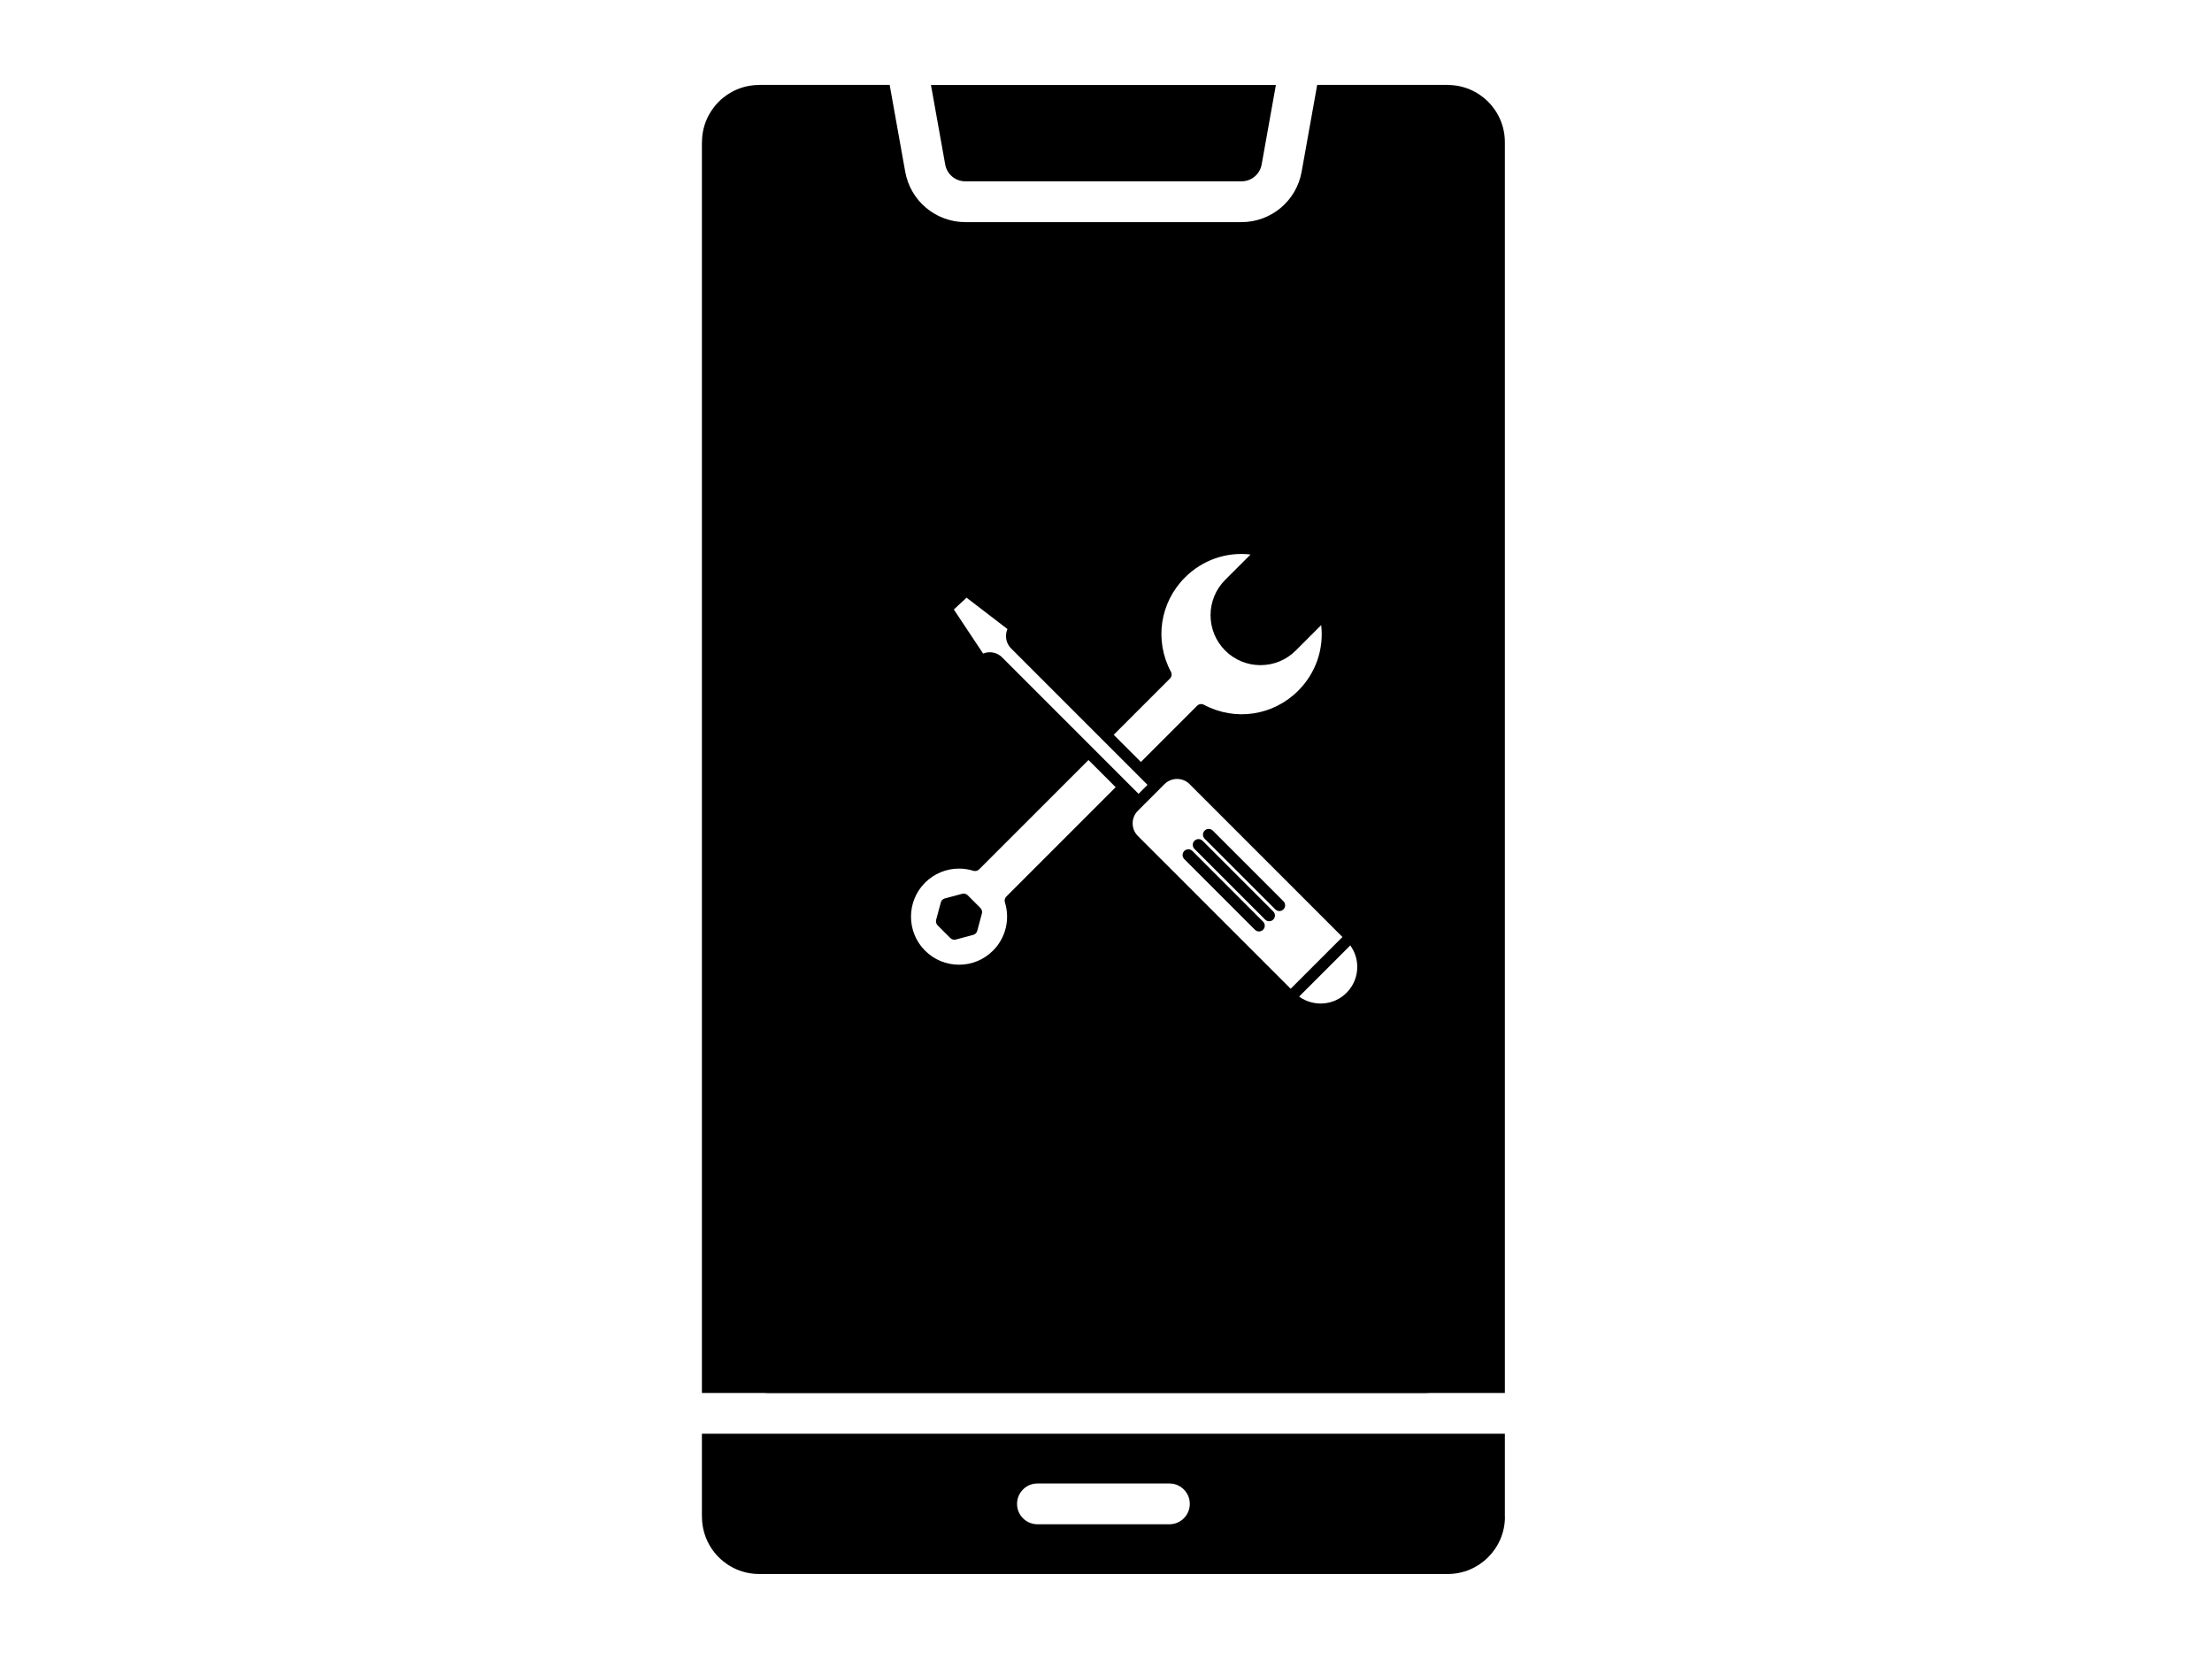
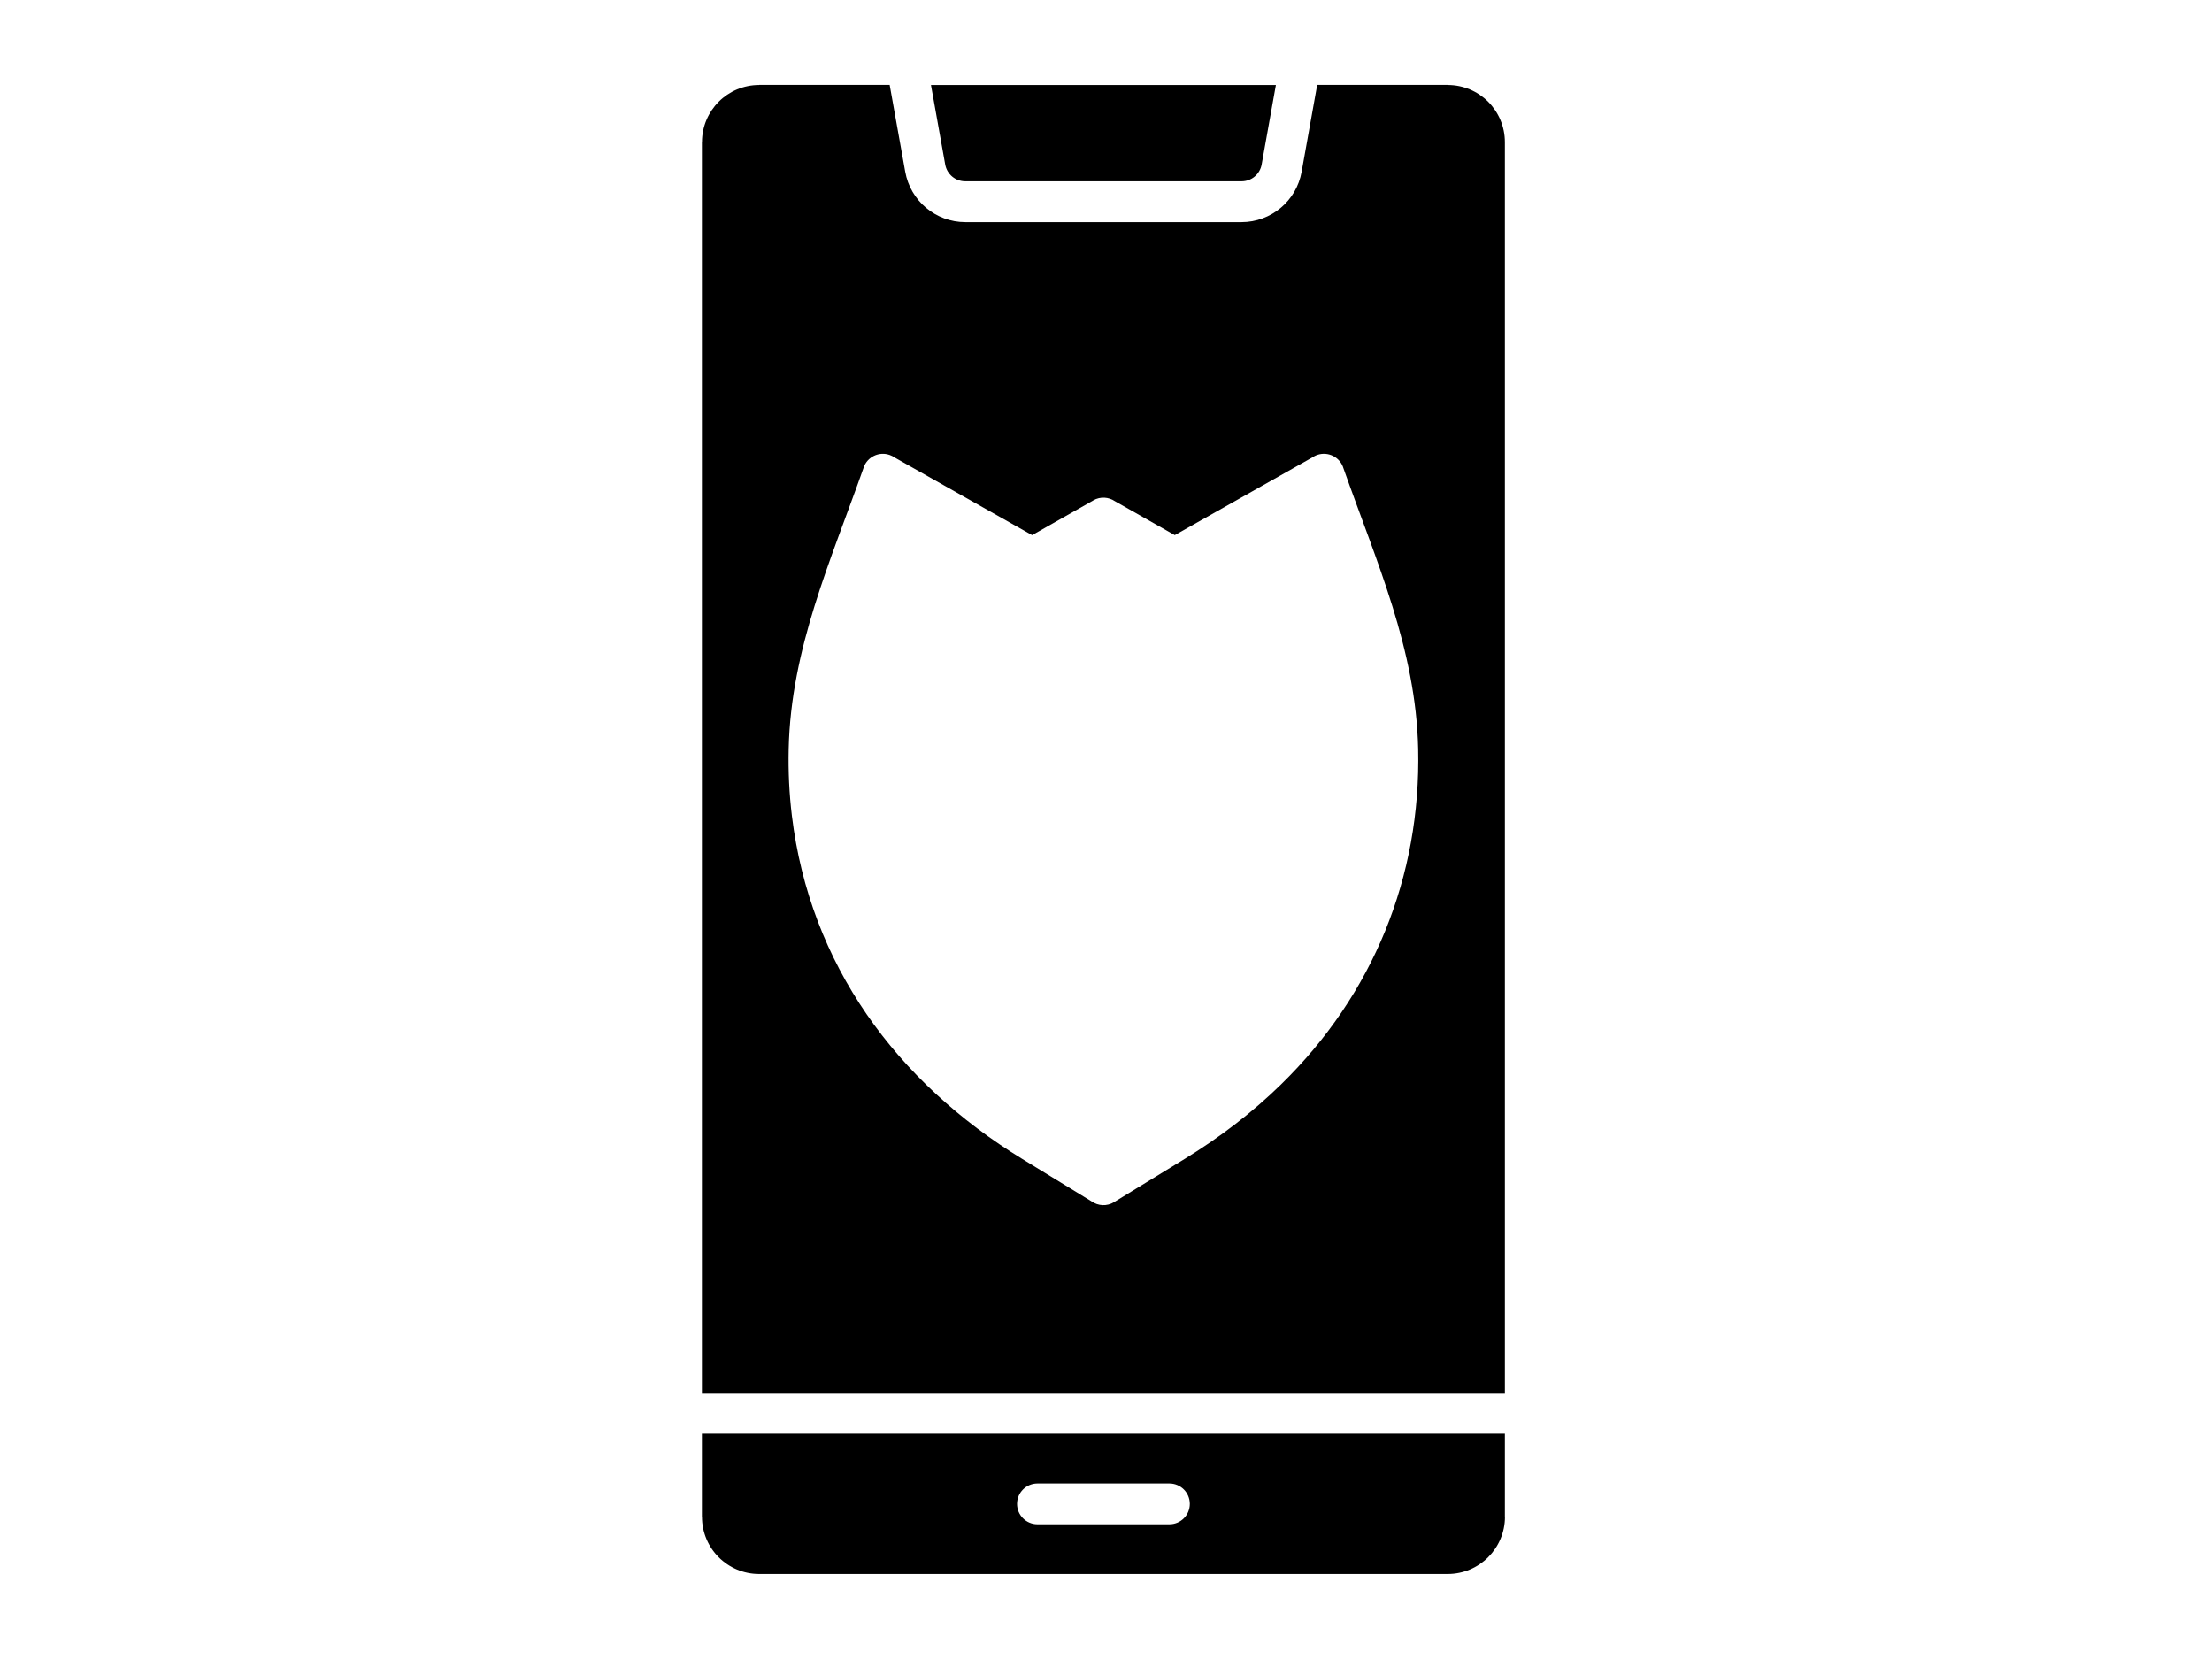
<svg xmlns="http://www.w3.org/2000/svg" xml:space="preserve" width="16000mm" height="12000mm" version="1.1" style="shape-rendering:geometricPrecision; text-rendering:geometricPrecision; image-rendering:optimizeQuality; fill-rule:evenodd; clip-rule:evenodd" viewBox="0 0 1600000 1200000">
  <defs>
    <style type="text/css">
   
    .str0 {stroke:black;stroke-width:20;stroke-miterlimit:22.926}
    .fil1 {fill:black}
    .fil2 {fill:black}
    .fil0 {fill:black;fill-rule:nonzero}
   
  </style>
  </defs>
  <g id="Ebene_x0020_1">
    <g id="Layer_1">
      <g>
        <path class="fil0" d="M912575.55 119045.78l10312.45 -57575.98 -249499.21 0 10312.45 57575.98c624.45,3488.21 2479.53,6523.83 5081,8700.75 2558.62,2141.16 5871.02,3411.17 9458.94,3411.17l199794.11 -0.16c3588.4,0 6900.01,-1270.01 9458.95,-3411.17 2601.15,-2176.13 4456.86,-5212.38 5081.31,-8700.59z" />
        <path class="fil0" d="M952759.49 61412.62l-11252.44 62820.65c-1889.89,10557.41 -7404.42,19660.33 -15108.31,26106.66 -7747.69,6482.24 -17681.59,10326.46 -28363.29,10326.46l-199794.27 0c-10680.75,0 -20616.7,-3843.91 -28363.28,-10326.46 -7705.31,-6447.74 -13218.58,-15549.88 -15108.32,-26106.66l-11252.43 -62821.28 -94393.95 -0.16 0 57.34c-11421.31,0 -21762.43,4629.68 -29245.46,12111.77 -7482.41,7483.03 -12111.77,17824.15 -12111.77,29245.46l-57.34 0.15 -0.31 904736.02 580802.81 0 0 -904735.39c0,-11421.3 -4629.36,-21762.42 -12111.76,-29245.46 -7483.04,-7482.4 -17824.15,-12111.76 -29245.46,-12111.76l0 -57.34 -94394.42 0 0 0zm-213191.96 776972.77c-91301.46,-55886.46 -153765.15,-140870.46 -166766.02,-248281.5 -1918.25,-15850.6 -2693.93,-32024.94 -2329.56,-48403.43 1616.26,-72601.12 30364.24,-135822.84 54269.24,-203586.66l-24.73 -9.45c2710.48,-7684.21 11137.91,-11716.21 18822.42,-9005.57 1312.39,463.29 2517.19,1092.63 3601.48,1856.65l99402.17 56117.56 44330.46 -25132.8 -14.96 -40.64c5035.47,-2854.62 11038.66,-2424.24 15533.65,604.92l43336.75 24568.52 100693.3 -56851.33 -34.81 -61.76c7095.19,-4005.85 16096.03,-1501.11 20101.57,5594.56 586.65,1038.91 1033.4,2118.63 1346.1,3218.2 23819.15,67522.63 52354.62,130390.86 53965.06,202724.65 2060.97,92444.98 -32583.38,177699.3 -99302.93,242813.92 -20385.6,19896.31 -43697.19,37900.36 -69790.93,53871.95l-50886.11 31149.38 18.59 30.88c-5217.11,3194.09 -11637.12,2757.73 -16313.59,-598.15l-49957.15 -30579.9z" />
        <path class="fil1" d="M507708.63 1037070.64l0 60089.7 56.87 -0.16c0,11421.31 4629.68,21762.42 12111.77,29245.46 7483.03,7482.4 17824.15,12111.76 29245.45,12111.76l498031.19 0.16c11420.68,0 21761.48,-4629.68 29244.83,-12111.77 7518.63,-7517.84 12170.68,-17862.58 12170.68,-29243.88l-57.34 0 0 -60090.96 -580803.45 0 0 -0.31zm227951.82 50723.69c0,-8148.12 6606.22,-14754.03 14754.03,-14754.03l95447.99 0c8148.13,0 14754.03,6606.22 14754.03,14754.03 0,8147.82 -6606.22,14754.04 -14754.03,14754.04l-95447.99 0c-8148.13,0 -14754.03,-6605.75 -14754.03,-14754.04z" />
      </g>
    </g>
    <g id="Master_Layer_2">
  </g>
-     <path class="fil2 str0" d="M555710.98 175929.25l475422.34 0c10607.68,0 19286.68,8679.01 19286.68,19286.68l0 793059.96c0,10607.68 -8679,19286.68 -19286.68,19286.68l-475422.34 0c-10607.67,0 -19286.68,-8679 -19286.68,-19286.68l0 -793059.96c0,-10607.67 8679.01,-19286.68 19286.68,-19286.68zm304783.95 391276.23c-2503.41,-2512.67 -5801.05,-3768.88 -9098.82,-3768.88 -3297.89,0 -6586.4,1256.21 -9098.94,3768.88l-3445.5 3436.37c0,9.13 0,9.13 0,9.13l-12368.8 12359.67c0,9.26 0,9.26 0,9.26l-3445.63 3445.5c-5015.96,5015.95 -5015.96,13181.81 0,18197.76l110534.92 110534.79 37457.44 -37457.56 -110534.67 -110534.92zm53124.26 105315.69c-812.87,812.87 -1875.18,1219.3 -2937.62,1219.3 -1071.44,0 -2133.75,-406.43 -2946.62,-1219.3l-51119.73 -51119.74c-1625.87,-1625.61 -1625.87,-4258.37 0,-5884.23 1625.87,-1616.61 4258.37,-1616.61 5884.24,0l51119.73 51119.73c1625.87,1625.74 1625.87,4258.5 0,5884.24zm7362.24 -7371.37c-803.61,812.87 -1875.18,1219.3 -2937.49,1219.3 -1062.31,0 -2124.49,-406.43 -2937.49,-1219.3l-51119.73 -51119.73c-1625.87,-1625.87 -1625.87,-4258.38 0,-5874.98 1625.74,-1625.74 4249.11,-1625.74 5874.98,0l51119.73 51119.73c1625.87,1625.61 1625.87,4258.37 0,5874.98zm7371.37 -7362.24c-812.74,812.87 -1875.05,1210.04 -2937.36,1210.04 -1062.31,0 -2133.88,-397.17 -2937.62,-1210.04l-51128.99 -51128.99c-1616.61,-1616.61 -1616.61,-4249.12 0,-5874.98 1625.87,-1625.74 4258.37,-1625.74 5884.24,0l51119.73 51119.73c1625.87,1625.74 1625.87,4258.37 0,5884.24zm53383.09 41623.74c0,7075.77 -2761.98,13726.85 -7759.42,18724.28l0 9.26c-9329.87,9320.48 -23943.38,10225.8 -34289.27,2706.56l36995.84 -37005.09c3279.25,4498.55 5052.85,9893.16 5052.85,15564.99zm-151706.07 -131697.68l-6484.57 6484.56 -98655.49 -98683.13c-2392.45,-2392.45 -5570.12,-3713.46 -8960.33,-3713.46 -1671.9,0 -3307.03,332.51 -4812.67,951.48l-21190.54 -31905.96 9218.91 -8516.99 29578.31 22677.92c-692.91,1579.71 -1062.31,3297.76 -1062.31,5071.37 0,3380.95 1320.88,6558.63 3713.45,8951.2l65336.21 65354.59c18.51,18.52 27.64,37.03 36.9,46.29l25550.61 25550.61 7731.52 7731.52zm109001.5 -68107.45c-18169.98,18160.73 -45586.64,22252.98 -68227.4,10161.13 -1616.61,-859.03 -3602.5,-563.43 -4895.74,729.81l-40672.39 40663.13 -19666.37 -19666.37 40672.39 -40672.27c1293.24,-1293.23 1588.84,-3279.25 720.55,-4895.73 -12091.72,-22640.89 -8008.85,-50057.42 10161.13,-68227.53 12673.66,-12673.79 29975.36,-18622.58 47443.3,-16608.79l-18382.52 18373.14c-14077.73,14087.12 -14077.73,37004.96 0,51082.96 6826.59,6826.45 15897.63,10576.81 25541.48,10576.81 9643.73,0 18715.03,-3750.49 25541.35,-10576.81l18382.4 -18373.14c2004.4,17458.3 -3944.52,34759.87 -16618.18,47433.66zm-211139.4 148906.94l79109.08 -79109.08 -19675.63 -19666.37 -79099.82 79099.82c-1090.08,1089.95 -2706.69,1487.26 -4175.43,1034.54 -3426.99,-1071.57 -6928.04,-1588.84 -10392.05,-1588.84 -9071.04,0 -17920.42,3556.46 -24552.98,10188.77 -13551.21,13551.21 -13551.21,35601.02 0,49152.23 6567.76,6558.63 15297.17,10179.64 24580.75,10179.64 9283.58,0 18012.99,-3611.75 24571.49,-10179.64 9163.61,-9163.49 12461.25,-22557.7 8609.31,-34935.89 -461.98,-1477.75 -64.8,-3085.1 1025.28,-4175.18zm-17661.97 12258.1l-3362.56 12525.93c-378.67,1431.84 -1496.39,2549.44 -2937.49,2937.49l-12525.93 3353.31c-360.15,101.7 -720.55,147.73 -1080.83,147.73 -1080.7,0 -2143.01,-434.2 -2937.36,-1219.3l-9172.75 -9172.75c-1043.79,-1053.05 -1459.48,-2577.21 -1071.56,-4018.18l3353.18 -12525.93c388.05,-1431.84 1505.77,-2549.44 2946.75,-2937.62l12525.8 -3353.18c1431.84,-387.92 2965.26,18.51 4009.05,1071.57l9172.75 9172.74c1053.18,1052.93 1459.74,2577.09 1080.95,4018.19z" />
  </g>
</svg>